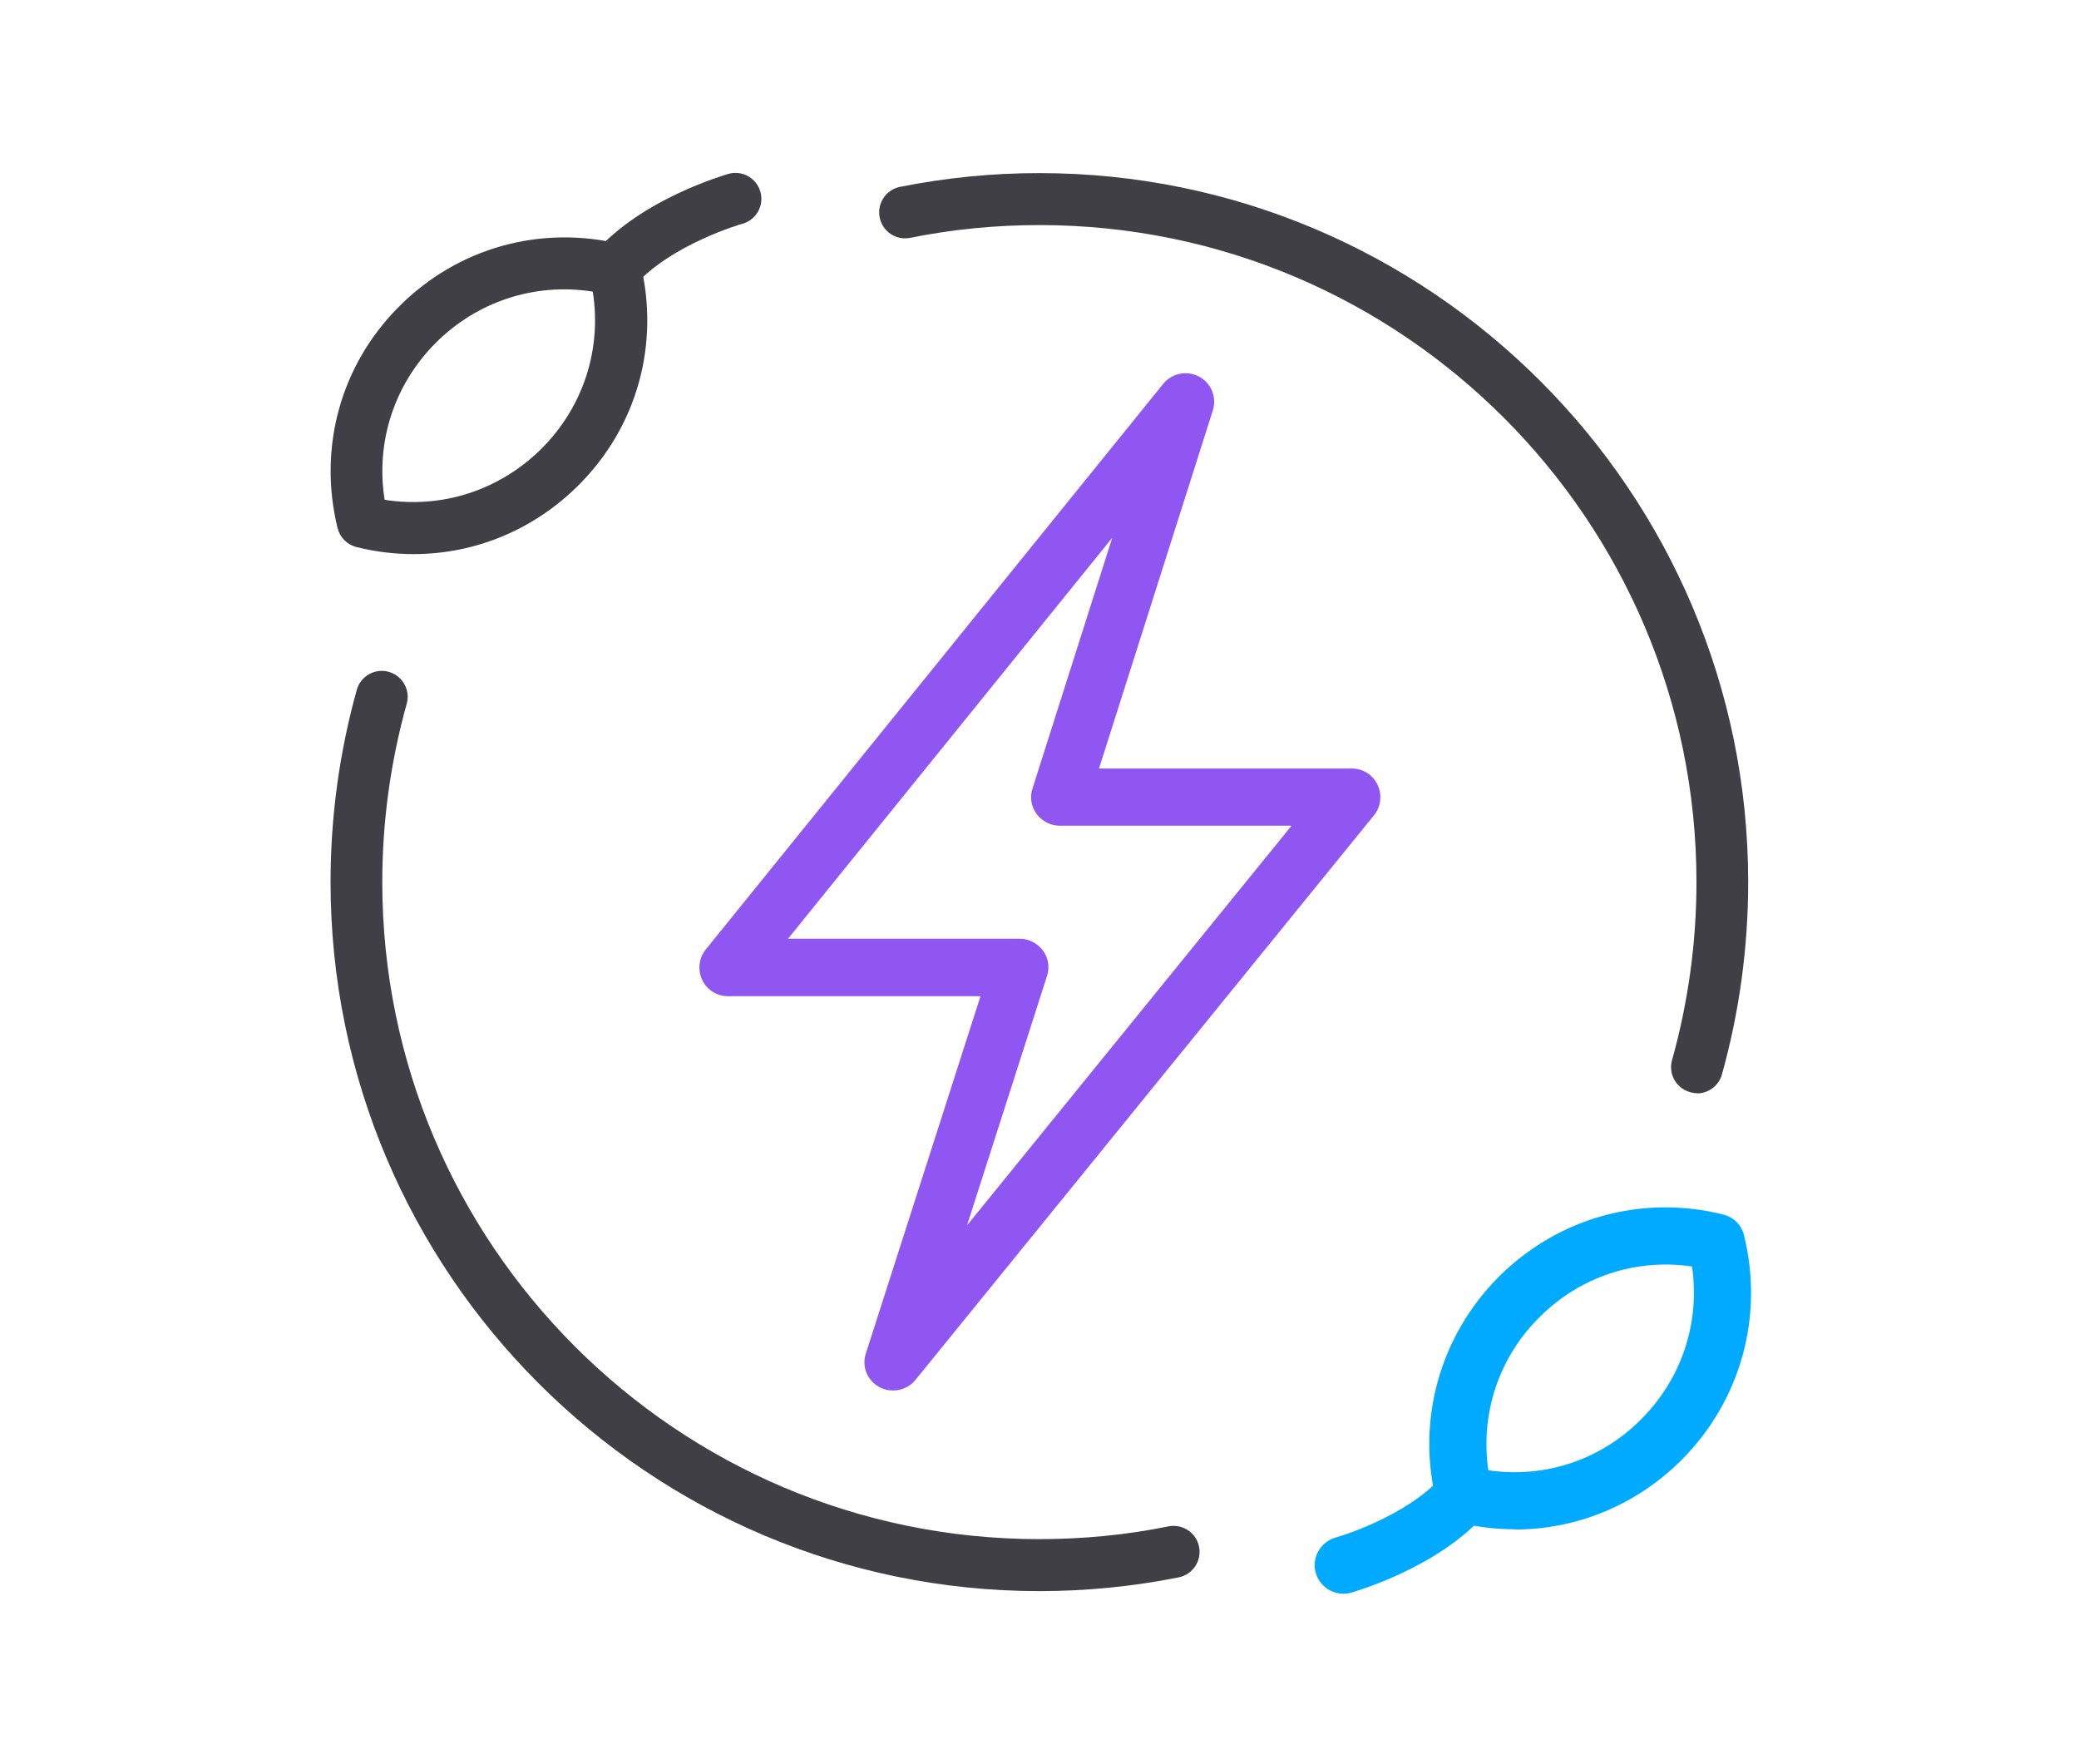
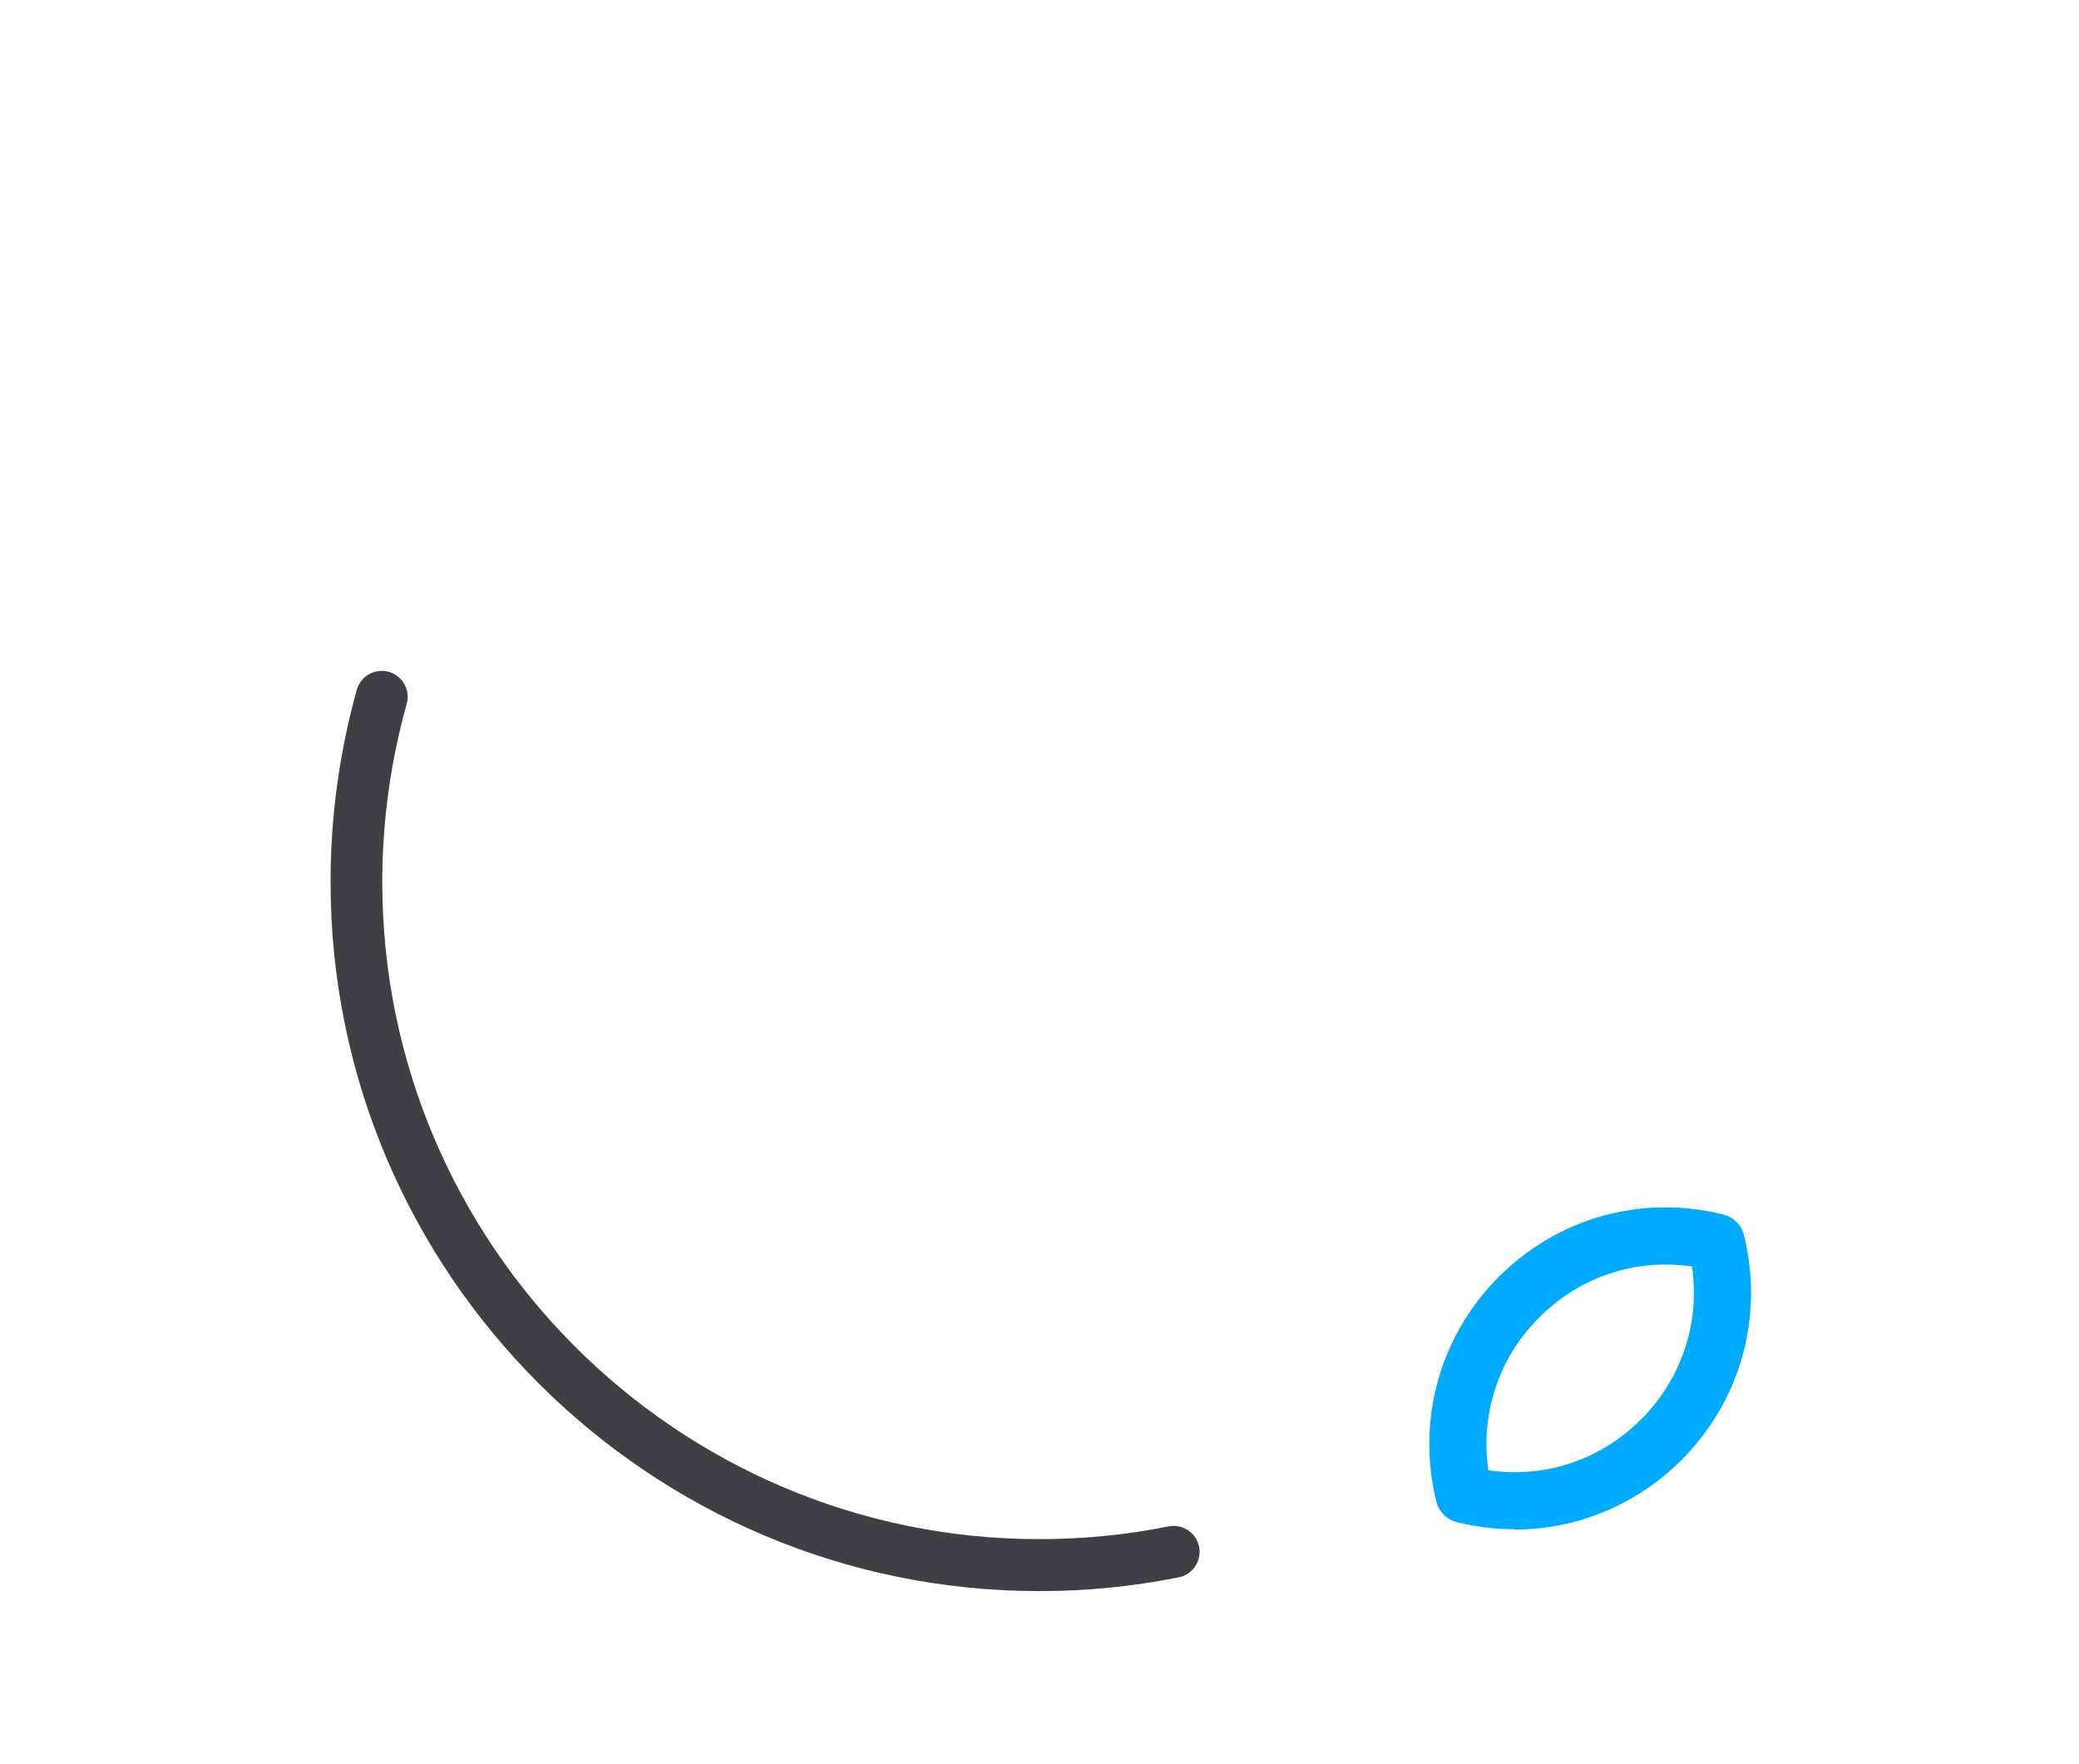
<svg xmlns="http://www.w3.org/2000/svg" id="a" width="80" height="67.87" viewBox="0 0 80 67.87">
-   <path d="M34.36,53.5c-.18,0-.36-.04-.52-.13-.47-.25-.69-.8-.52-1.3l4.41-13.74h-9.72c-.42,0-.81-.24-.99-.63-.18-.38-.13-.84.14-1.17l17.6-21.76c.33-.41.91-.53,1.38-.28.47.25.69.8.53,1.3l-4.38,13.78h9.73c.42,0,.81.24.99.63.18.38.13.84-.14,1.17l-17.64,21.72c-.21.26-.53.41-.85.41ZM30.31,36.12h8.93c.35,0,.68.17.89.45.21.28.27.65.16.98l-3.08,9.6,12.49-15.38h-8.92c-.35,0-.68-.17-.89-.45s-.27-.65-.16-.98l3.07-9.65-12.47,15.42Z" fill="#9056f1" />
  <path d="M58.29,58.84c-.74,0-1.48-.09-2.22-.27-.4-.1-.71-.41-.8-.8-.77-3.13.13-6.36,2.4-8.64,2.28-2.28,5.51-3.18,8.64-2.4.4.1.71.41.8.8.77,3.13-.13,6.36-2.4,8.64-1.74,1.74-4.04,2.68-6.42,2.68ZM57.27,56.57c2.16.32,4.32-.39,5.88-1.96,1.57-1.57,2.27-3.72,1.96-5.88-2.16-.32-4.32.39-5.88,1.96-1.57,1.56-2.27,3.72-1.96,5.88Z" fill="#0af" />
-   <path d="M51.69,61.32c-.48,0-.92-.32-1.06-.8-.17-.58.18-1.19.76-1.36.03,0,2.74-.79,4.12-2.37.4-.46,1.09-.51,1.55-.11.46.4.51,1.09.11,1.55-1.81,2.09-5.05,3.01-5.18,3.05-.1.03-.2.04-.3.04Z" fill="#0af" />
-   <path d="M15.91,21.32c-.73,0-1.46-.09-2.19-.27-.36-.09-.64-.37-.73-.73-.76-3.1.12-6.29,2.38-8.54h0s0,0,0,0c2.25-2.25,5.44-3.14,8.54-2.38.36.09.64.37.73.73.76,3.1-.12,6.29-2.38,8.54-1.72,1.72-3.99,2.65-6.35,2.65ZM14.8,19.23c2.22.35,4.43-.37,6.04-1.97,1.61-1.61,2.32-3.83,1.97-6.04-2.22-.35-4.44.37-6.04,1.97h0c-1.61,1.61-2.32,3.83-1.97,6.04ZM16.07,12.48h0,0Z" fill="#3f3f45" />
-   <path d="M23.66,11.37c-.23,0-.47-.08-.66-.25-.42-.36-.46-.99-.1-1.41,1.79-2.06,5-2.98,5.13-3.02.53-.15,1.08.16,1.23.69.15.53-.16,1.08-.69,1.23-.03,0-2.77.8-4.17,2.4-.2.23-.48.34-.75.34Z" fill="#3f3f45" />
-   <path d="M65.3,42.06c-.09,0-.18-.01-.27-.04-.53-.15-.84-.7-.69-1.23.62-2.22.94-4.52.94-6.85,0-13.94-11.34-25.28-25.28-25.28-1.67,0-3.34.16-4.97.49-.55.11-1.07-.24-1.18-.78-.11-.54.24-1.07.78-1.18,1.75-.35,3.56-.53,5.36-.53,15.04,0,27.28,12.24,27.28,27.28,0,2.52-.34,5-1.01,7.4-.12.44-.53.73-.96.73Z" fill="#3f3f45" />
  <path d="M40,61.22c-15.04,0-27.28-12.24-27.28-27.28,0-2.51.34-5,1.01-7.4.15-.53.7-.84,1.23-.69.53.15.84.7.69,1.23-.62,2.22-.94,4.53-.94,6.86,0,13.94,11.34,25.28,25.28,25.28,1.67,0,3.35-.16,4.97-.49.54-.11,1.07.24,1.18.78.11.54-.24,1.07-.78,1.18-1.75.35-3.55.53-5.36.53Z" fill="#3f3f45" />
</svg>